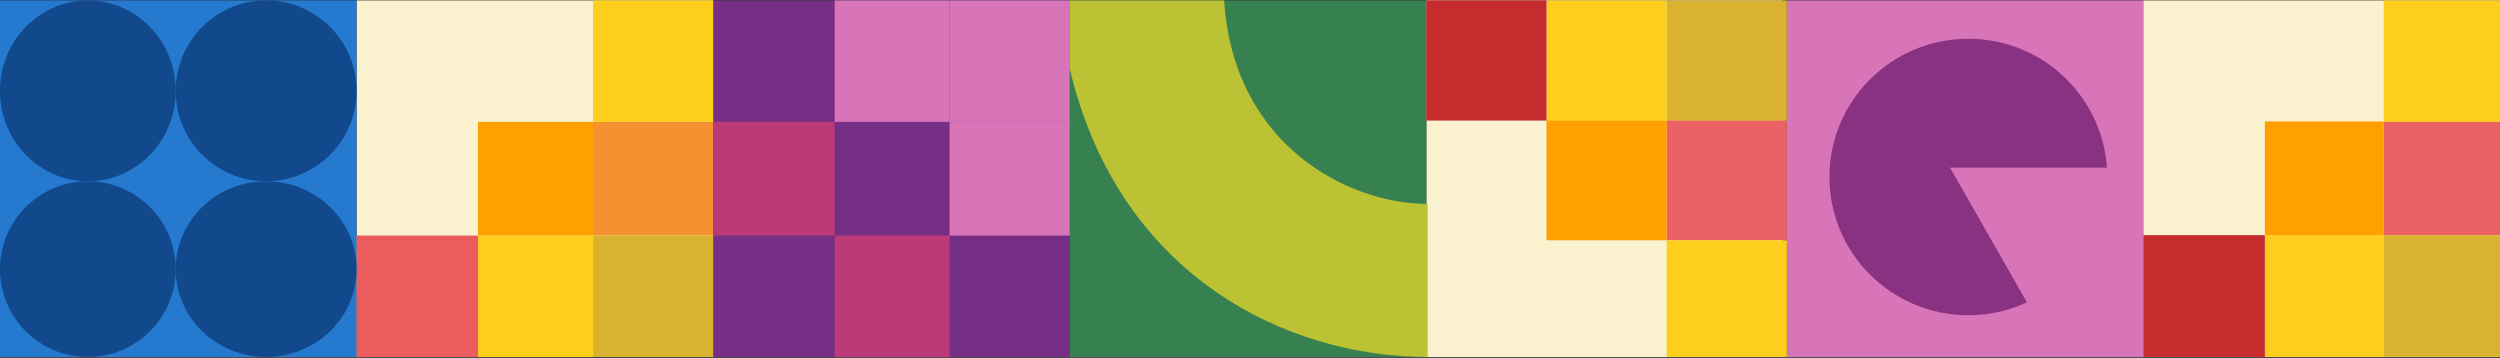
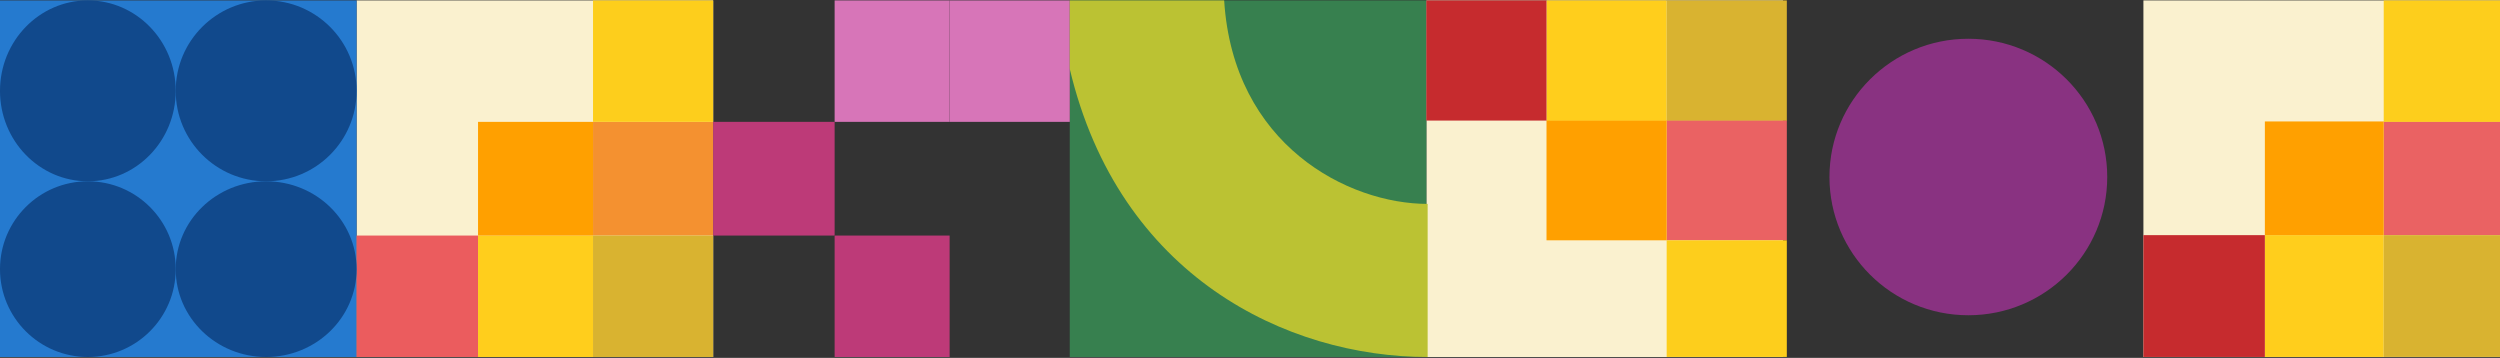
<svg xmlns="http://www.w3.org/2000/svg" width="1935" height="277" viewBox="0 0 1935 277" fill="none">
  <rect x="0" y="0" width="1935" height="277" fill="#333333" stroke="none" />
  <rect x="276" y="0.318" width="276" height="276" fill="#FAF1CF" />
-   <rect x="552" y="0.32" width="276" height="276" fill="#772E85" />
-   <rect x="1383" y="0.32" width="276" height="276" fill="#D875B8" />
  <rect y="0.318" width="276" height="276" fill="#257ACF" />
  <rect x="459" y="94.318" width="93" height="88" fill="#F49130" />
  <rect x="370" y="182.318" width="89" height="94" fill="#FFCE1C" />
  <rect x="276" y="182.318" width="94" height="94" fill="#EB5C5E" />
  <rect x="459" y="0.318" width="93" height="94" fill="#FDCE1C" />
  <rect x="370" y="94.318" width="89" height="88" fill="#FFA000" />
  <rect x="459" y="182.318" width="93" height="94" fill="#D9B330" />
  <rect width="276" height="276" transform="matrix(1 0 0 -1 1104 276.32)" fill="#FAF1CF" />
  <rect width="276" height="276" transform="matrix(1 0 0 -1 828 276.32)" fill="#37804F" />
  <rect width="93" height="93" transform="matrix(1 0 0 -1 1290 186)" fill="#EA6263" />
  <rect width="93" height="93" transform="matrix(1 0 0 -1 1197 186)" fill="#FFA000" />
  <rect width="93" height="93" transform="matrix(1 0 0 -1 1197 93.32)" fill="#FFCE1C" />
  <rect width="93" height="93" transform="matrix(1 0 0 -1 1104 93.32)" fill="#C62B2E" />
  <path d="M1290 276.271H1383V186H1290V276.271Z" fill="#FDCE1C" />
  <rect width="93" height="93" transform="matrix(1 0 0 -1 1290 93.32)" fill="#D9B330" />
  <rect x="1659" y="0.32" width="276" height="276" fill="#FAF1CF" />
  <rect x="1845" y="94" width="90" height="88" fill="#EA6263" />
  <path d="M1753 182H1845V276.278H1753V182Z" fill="#FFCE1C" />
  <path d="M1659 182H1753V276.284H1659V182Z" fill="#C62B2E" />
  <rect x="1845" y="0.32" width="90" height="94" fill="#FDCE1C" />
  <rect x="1753" y="94" width="92" height="88" fill="#FFA000" />
  <path d="M1845 182H1935V276.275H1845V182Z" fill="#D9B330" />
-   <rect width="93" height="88" transform="matrix(1 0 0 -1 735 182.318)" fill="#D775B8" />
  <rect width="89" height="94" transform="matrix(1 0 0 -1 646 94.318)" fill="#D775B8" />
  <rect width="94" height="88" transform="matrix(1 0 0 -1 552 182.318)" fill="#BD3A78" />
  <rect width="89" height="94" transform="matrix(1 0 0 -1 646 276.318)" fill="#BD3A78" />
  <rect width="93" height="94" transform="matrix(1 0 0 -1 735 94.318)" fill="#D775B8" />
  <ellipse cx="1523.5" cy="137" rx="107.5" ry="107" transform="rotate(180 1523.5 137)" fill="#893281" />
-   <path d="M1582.5 258L1509.32 129.75H1655.68L1582.5 258Z" fill="#D875B8" />
  <ellipse cx="68" cy="70.318" rx="68" ry="70" fill="#11498C" />
  <circle cx="68" cy="208.318" r="68" fill="#11498C" />
  <circle cx="206" cy="70.318" r="70" fill="#11498C" />
  <ellipse cx="206" cy="208.318" rx="70" ry="68" fill="#11498C" />
  <path d="M1105 157.82C1043.5 157.82 954.5 112.32 947.5 0.32H828V53.32C866 213.82 996 276.32 1105 276.32V157.82Z" fill="#BBC233" />
</svg>